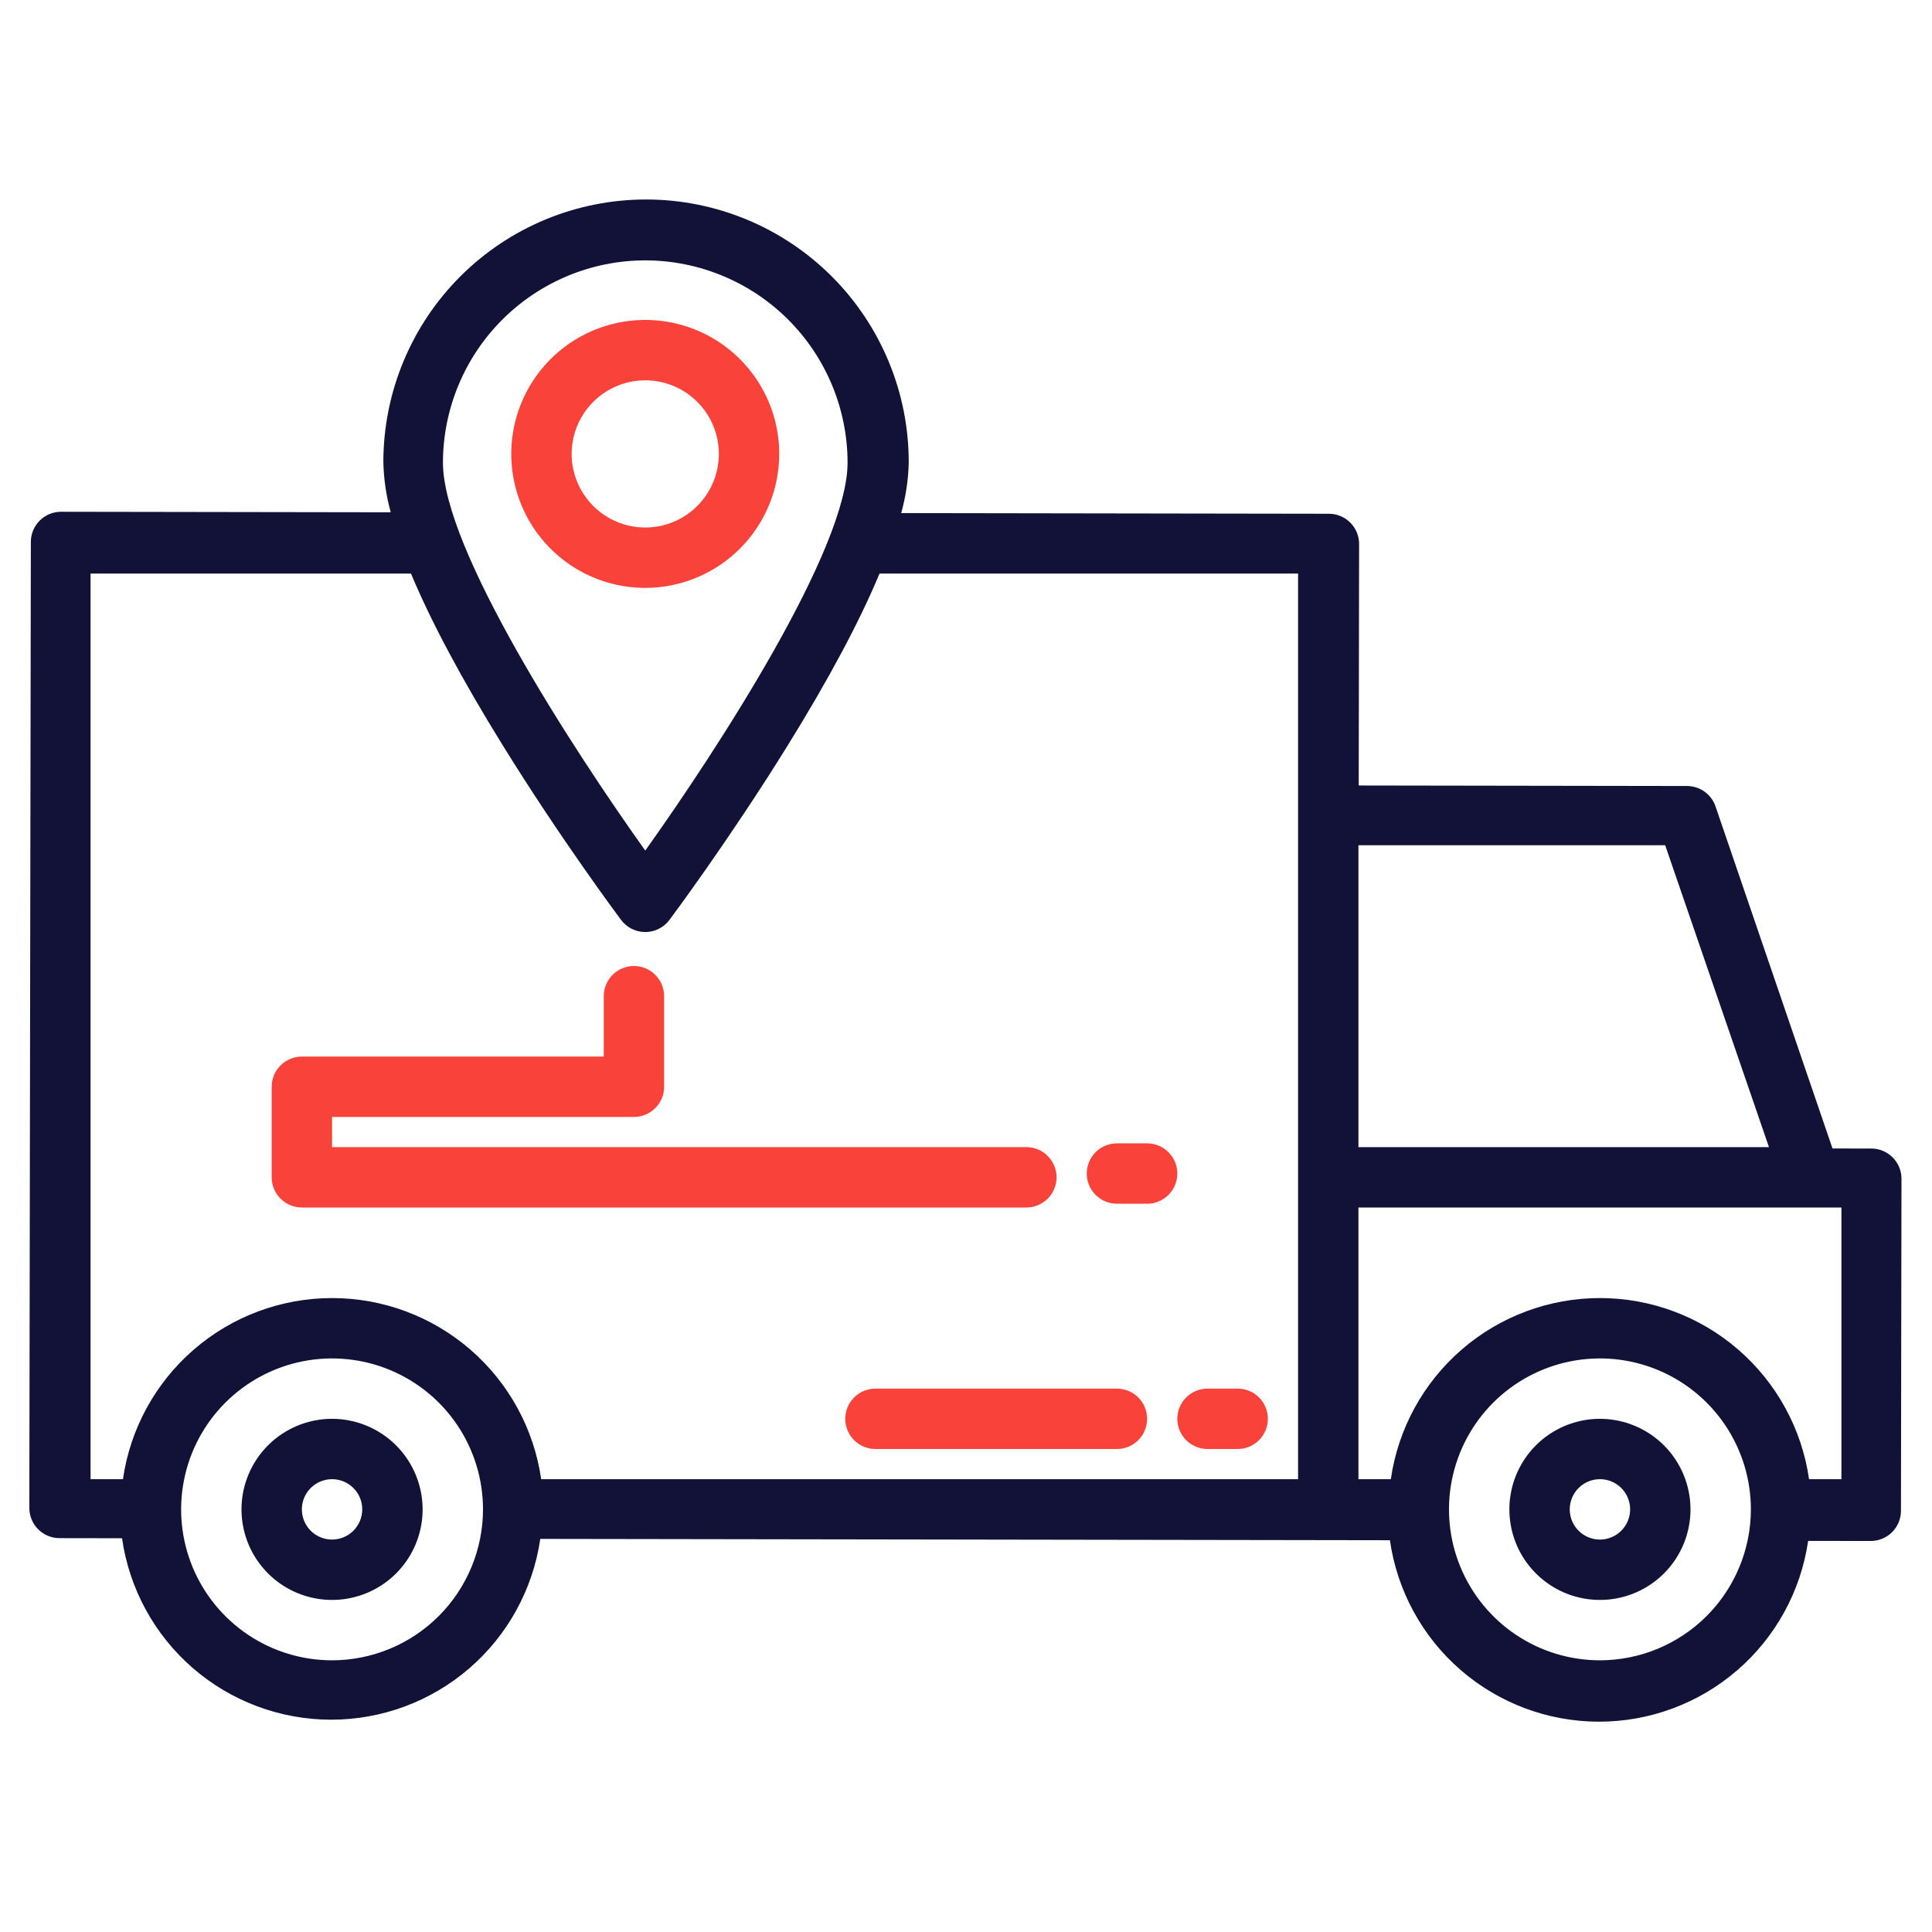
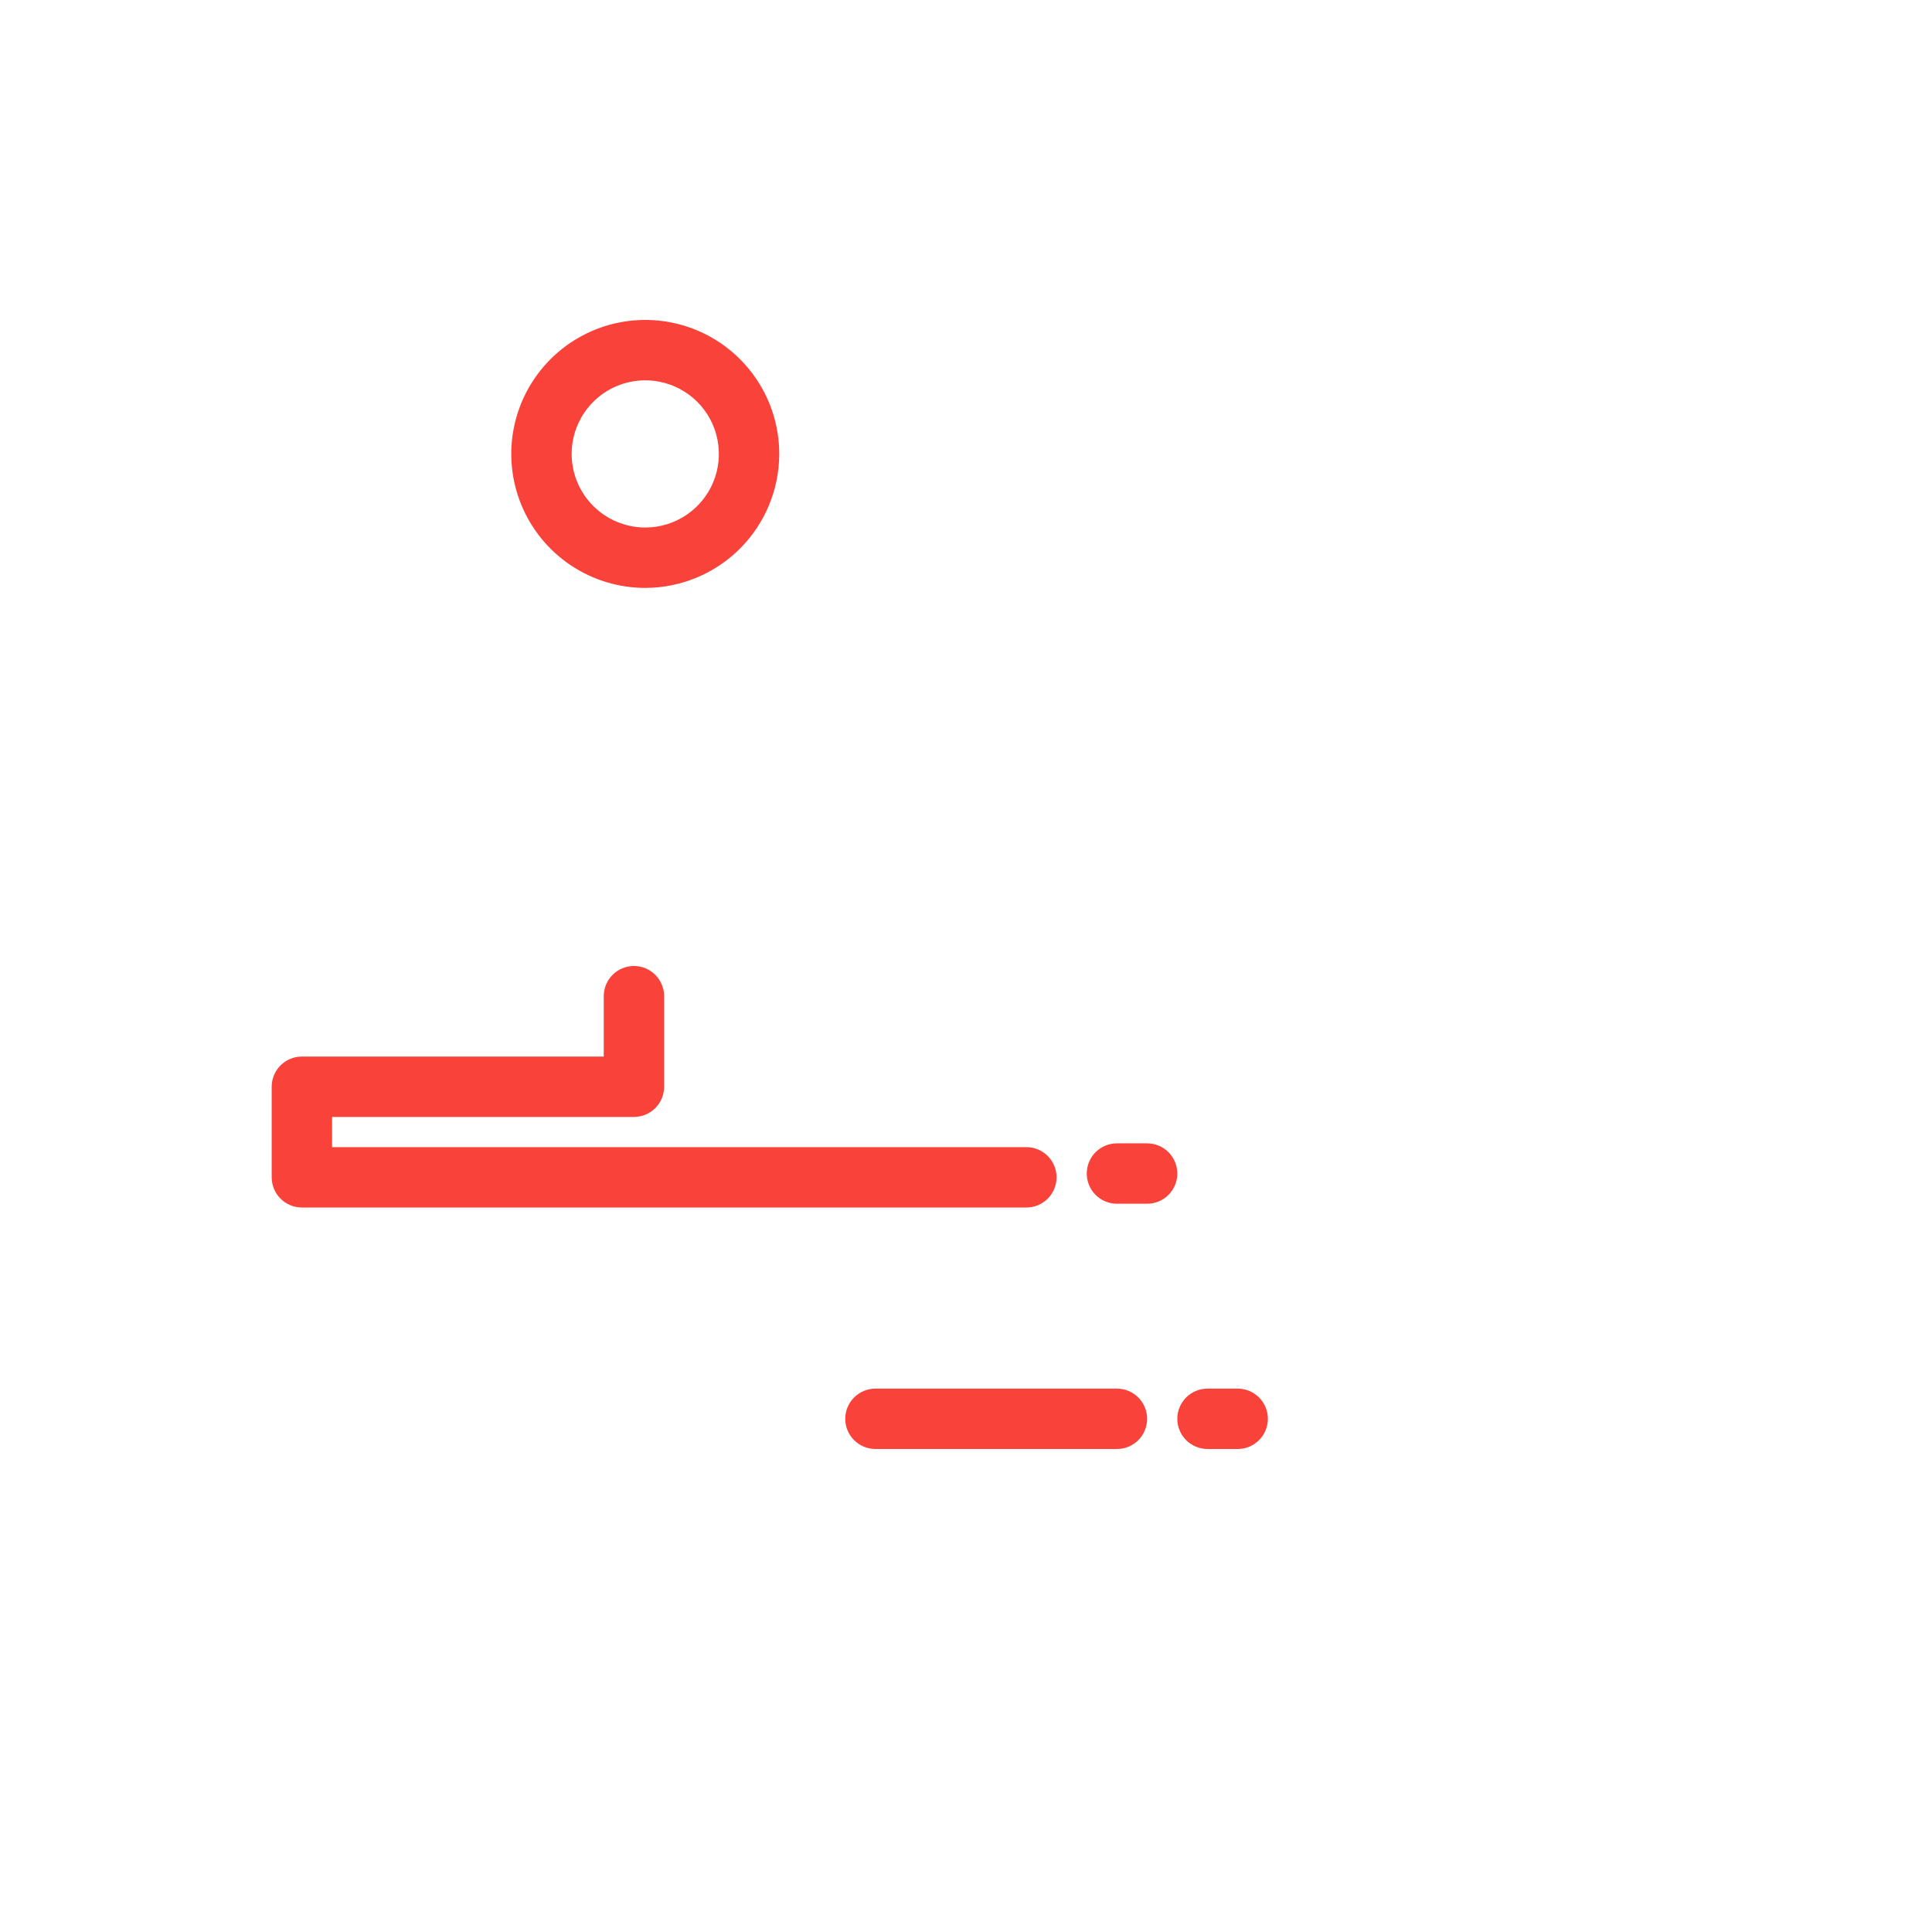
<svg xmlns="http://www.w3.org/2000/svg" width="512" height="512" viewBox="0 0 512 512" fill="none">
-   <path d="M88 376C83.253 376 78.613 377.408 74.666 380.045C70.719 382.682 67.643 386.43 65.827 390.816C64.01 395.201 63.535 400.027 64.461 404.682C65.387 409.338 67.673 413.614 71.029 416.971C74.386 420.327 78.662 422.613 83.318 423.539C87.973 424.465 92.799 423.99 97.184 422.173C101.57 420.357 105.318 417.28 107.955 413.334C110.592 409.387 112 404.747 112 400C111.993 393.637 109.462 387.537 104.963 383.037C100.463 378.538 94.363 376.007 88 376ZM88 408C86.418 408 84.871 407.531 83.555 406.652C82.24 405.773 81.215 404.523 80.609 403.061C80.004 401.6 79.845 399.991 80.154 398.439C80.462 396.887 81.224 395.462 82.343 394.343C83.462 393.224 84.887 392.462 86.439 392.154C87.991 391.845 89.6 392.003 91.061 392.609C92.523 393.214 93.773 394.24 94.652 395.555C95.531 396.871 96 398.418 96 400C95.998 402.121 95.154 404.154 93.654 405.654C92.154 407.154 90.121 407.998 88 408ZM424 376C419.253 376 414.613 377.408 410.666 380.045C406.72 382.682 403.643 386.43 401.827 390.816C400.01 395.201 399.535 400.027 400.461 404.682C401.387 409.338 403.673 413.614 407.029 416.971C410.386 420.327 414.662 422.613 419.318 423.539C423.973 424.465 428.799 423.99 433.184 422.173C437.57 420.357 441.318 417.28 443.955 413.334C446.592 409.387 448 404.747 448 400C447.993 393.637 445.462 387.537 440.963 383.037C436.463 378.538 430.363 376.007 424 376ZM424 408C422.418 408 420.871 407.531 419.555 406.652C418.24 405.773 417.214 404.523 416.609 403.061C416.003 401.6 415.845 399.991 416.154 398.439C416.462 396.887 417.224 395.462 418.343 394.343C419.462 393.224 420.887 392.462 422.439 392.154C423.991 391.845 425.6 392.003 427.061 392.609C428.523 393.214 429.773 394.24 430.652 395.555C431.531 396.871 432 398.418 432 400C431.998 402.121 431.154 404.154 429.654 405.654C428.154 407.154 426.121 407.998 424 408Z" fill="#121239" />
-   <path d="M495.922 304.376L485.632 304.36L454.632 213.71C454.093 212.133 453.075 210.764 451.72 209.794C450.366 208.824 448.742 208.301 447.075 208.299L360.075 208.163L360.175 144.163C360.177 143.112 359.972 142.071 359.571 141.1C359.171 140.129 358.583 139.246 357.841 138.502C357.099 137.758 356.218 137.167 355.248 136.763C354.278 136.36 353.238 136.151 352.187 136.15L238.822 135.973C240.049 131.614 240.721 127.118 240.822 122.591C240.837 113.449 239.05 104.394 235.565 95.942C232.08 87.49 226.964 79.808 220.51 73.334C214.056 66.859 206.389 61.719 197.949 58.208C189.508 54.696 180.458 52.881 171.316 52.867C162.174 52.852 153.119 54.639 144.668 58.124C136.216 61.609 128.534 66.725 122.059 73.18C115.585 79.634 110.445 87.3 106.933 95.741C103.422 104.181 101.607 113.231 101.592 122.373C101.68 126.9 102.338 131.398 103.551 135.761L16.186 135.624C15.136 135.622 14.095 135.827 13.124 136.228C12.152 136.628 11.27 137.216 10.525 137.958C9.781 138.7 9.191 139.581 8.787 140.551C8.384 141.521 8.175 142.561 8.173 143.612L7.773 399.612C7.772 400.662 7.977 401.703 8.378 402.674C8.778 403.646 9.366 404.529 10.108 405.273C10.85 406.017 11.731 406.608 12.701 407.011C13.671 407.415 14.711 407.623 15.761 407.625L32.341 407.651C34.243 420.981 40.884 433.18 51.049 442.012C61.214 450.843 74.221 455.716 87.686 455.737C101.151 455.758 114.173 450.926 124.366 442.126C134.558 433.326 141.237 421.148 143.18 407.824L368.341 408.177C370.243 421.507 376.884 433.706 387.049 442.538C397.213 451.37 410.22 456.243 423.686 456.264C437.151 456.285 450.173 451.453 460.365 442.653C470.558 433.853 477.237 421.675 479.18 408.351L495.76 408.377C496.811 408.379 497.852 408.173 498.823 407.773C499.794 407.372 500.677 406.784 501.421 406.042C502.166 405.301 502.756 404.42 503.16 403.45C503.563 402.48 503.772 401.439 503.773 400.389L503.911 312.389C503.913 311.338 503.708 310.297 503.307 309.326C502.907 308.354 502.319 307.472 501.577 306.727C500.835 305.983 499.954 305.393 498.984 304.989C498.013 304.586 496.973 304.377 495.922 304.376ZM441.291 224L468.791 304H360V224H441.291ZM171 69C185.215 69.016 198.843 74.67 208.894 84.721C218.945 94.772 224.599 108.4 224.615 122.615C224.615 145.493 190.323 198.322 170.999 225.415C151.676 198.324 117.385 145.504 117.385 122.615C117.402 108.4 123.055 94.772 133.107 84.721C143.158 74.67 156.786 69.016 171 69ZM24 152H108.917C114.26 164.81 122.419 180.071 133.394 197.784C148.804 222.638 163.957 242.94 164.594 243.792C165.339 244.788 166.306 245.596 167.418 246.153C168.53 246.71 169.757 247 171 247C172.244 247 173.471 246.71 174.583 246.153C175.695 245.596 176.661 244.788 177.406 243.792C178.043 242.94 193.196 222.638 208.606 197.784C219.574 180.099 227.733 164.838 233.083 152H344V392H143.419C141.498 378.672 134.838 366.483 124.659 357.667C114.481 348.85 101.466 343.998 88.001 343.998C74.535 343.998 61.52 348.85 51.342 357.667C41.163 366.483 34.503 378.672 32.581 392H24V152ZM88.001 440C80.089 440 72.356 437.654 65.778 433.259C59.2 428.863 54.073 422.616 51.045 415.307C48.018 407.998 47.226 399.955 48.769 392.196C50.312 384.437 54.122 377.31 59.716 371.716C65.31 366.121 72.438 362.312 80.197 360.768C87.956 359.225 95.999 360.017 103.308 363.045C110.617 366.072 116.864 371.199 121.259 377.777C125.654 384.355 128 392.089 128 400C127.989 410.605 123.77 420.772 116.272 428.271C108.773 435.77 98.606 439.988 88.001 440ZM424 440C416.089 440 408.356 437.654 401.778 433.259C395.2 428.863 390.073 422.616 387.045 415.307C384.018 407.998 383.226 399.955 384.769 392.196C386.312 384.437 390.122 377.31 395.716 371.716C401.31 366.121 408.438 362.312 416.197 360.768C423.956 359.225 431.999 360.017 439.308 363.045C446.617 366.072 452.864 371.199 457.259 377.777C461.655 384.355 464 392.089 464 400C463.989 410.605 459.77 420.772 452.272 428.271C444.773 435.77 434.605 439.988 424 440ZM488 392H479.419C477.498 378.672 470.838 366.483 460.659 357.667C450.481 348.85 437.466 343.998 424 343.998C410.535 343.998 397.52 348.85 387.342 357.667C377.163 366.483 370.503 378.672 368.581 392H360V320H488V392Z" fill="#121239" />
  <path d="M206.507 120.292C206.507 113.269 204.424 106.404 200.523 100.565C196.621 94.726 191.075 90.175 184.587 87.488C178.099 84.801 170.96 84.098 164.072 85.468C157.185 86.838 150.858 90.22 145.892 95.186C140.927 100.152 137.545 106.478 136.175 113.366C134.805 120.254 135.508 127.393 138.196 133.881C140.883 140.369 145.434 145.914 151.273 149.816C157.113 153.717 163.977 155.8 171 155.8C180.414 155.789 189.439 152.045 196.096 145.388C202.752 138.731 206.497 129.706 206.507 120.292ZM151.493 120.292C151.493 116.434 152.637 112.662 154.781 109.454C156.925 106.247 159.971 103.747 163.536 102.27C167.1 100.794 171.022 100.408 174.806 101.161C178.59 101.913 182.066 103.771 184.794 106.499C187.522 109.228 189.38 112.703 190.132 116.487C190.885 120.271 190.498 124.194 189.022 127.758C187.546 131.322 185.045 134.369 181.837 136.512C178.63 138.656 174.858 139.8 171 139.8C165.828 139.794 160.869 137.737 157.212 134.08C153.555 130.422 151.498 125.464 151.493 120.292ZM80 320H272C274.122 320 276.157 319.157 277.657 317.657C279.157 316.156 280 314.121 280 312C280 309.878 279.157 307.843 277.657 306.343C276.157 304.843 274.122 304 272 304H88V296H168C170.122 296 172.157 295.157 173.657 293.657C175.157 292.156 176 290.121 176 288V264C176 261.878 175.157 259.843 173.657 258.343C172.157 256.843 170.122 256 168 256C165.878 256 163.843 256.843 162.343 258.343C160.843 259.843 160 261.878 160 264V280H80C77.878 280 75.843 280.843 74.343 282.343C72.843 283.843 72 285.878 72 288V312C72 314.121 72.843 316.156 74.343 317.657C75.843 319.157 77.878 320 80 320ZM296 319H304C306.122 319 308.157 318.157 309.657 316.657C311.157 315.156 312 313.121 312 311C312 308.878 311.157 306.843 309.657 305.343C308.157 303.843 306.122 303 304 303H296C293.878 303 291.843 303.843 290.343 305.343C288.843 306.843 288 308.878 288 311C288 313.121 288.843 315.156 290.343 316.657C291.843 318.157 293.878 319 296 319ZM296 368H232C229.878 368 227.843 368.842 226.343 370.343C224.843 371.843 224 373.878 224 376C224 378.121 224.843 380.156 226.343 381.657C227.843 383.157 229.878 384 232 384H296C298.122 384 300.157 383.157 301.657 381.657C303.157 380.156 304 378.121 304 376C304 373.878 303.157 371.843 301.657 370.343C300.157 368.842 298.122 368 296 368ZM320 384H328C330.122 384 332.157 383.157 333.657 381.657C335.157 380.156 336 378.121 336 376C336 373.878 335.157 371.843 333.657 370.343C332.157 368.842 330.122 368 328 368H320C317.878 368 315.843 368.842 314.343 370.343C312.843 371.843 312 373.878 312 376C312 378.121 312.843 380.156 314.343 381.657C315.843 383.157 317.878 384 320 384Z" fill="#F9423A" />
</svg>